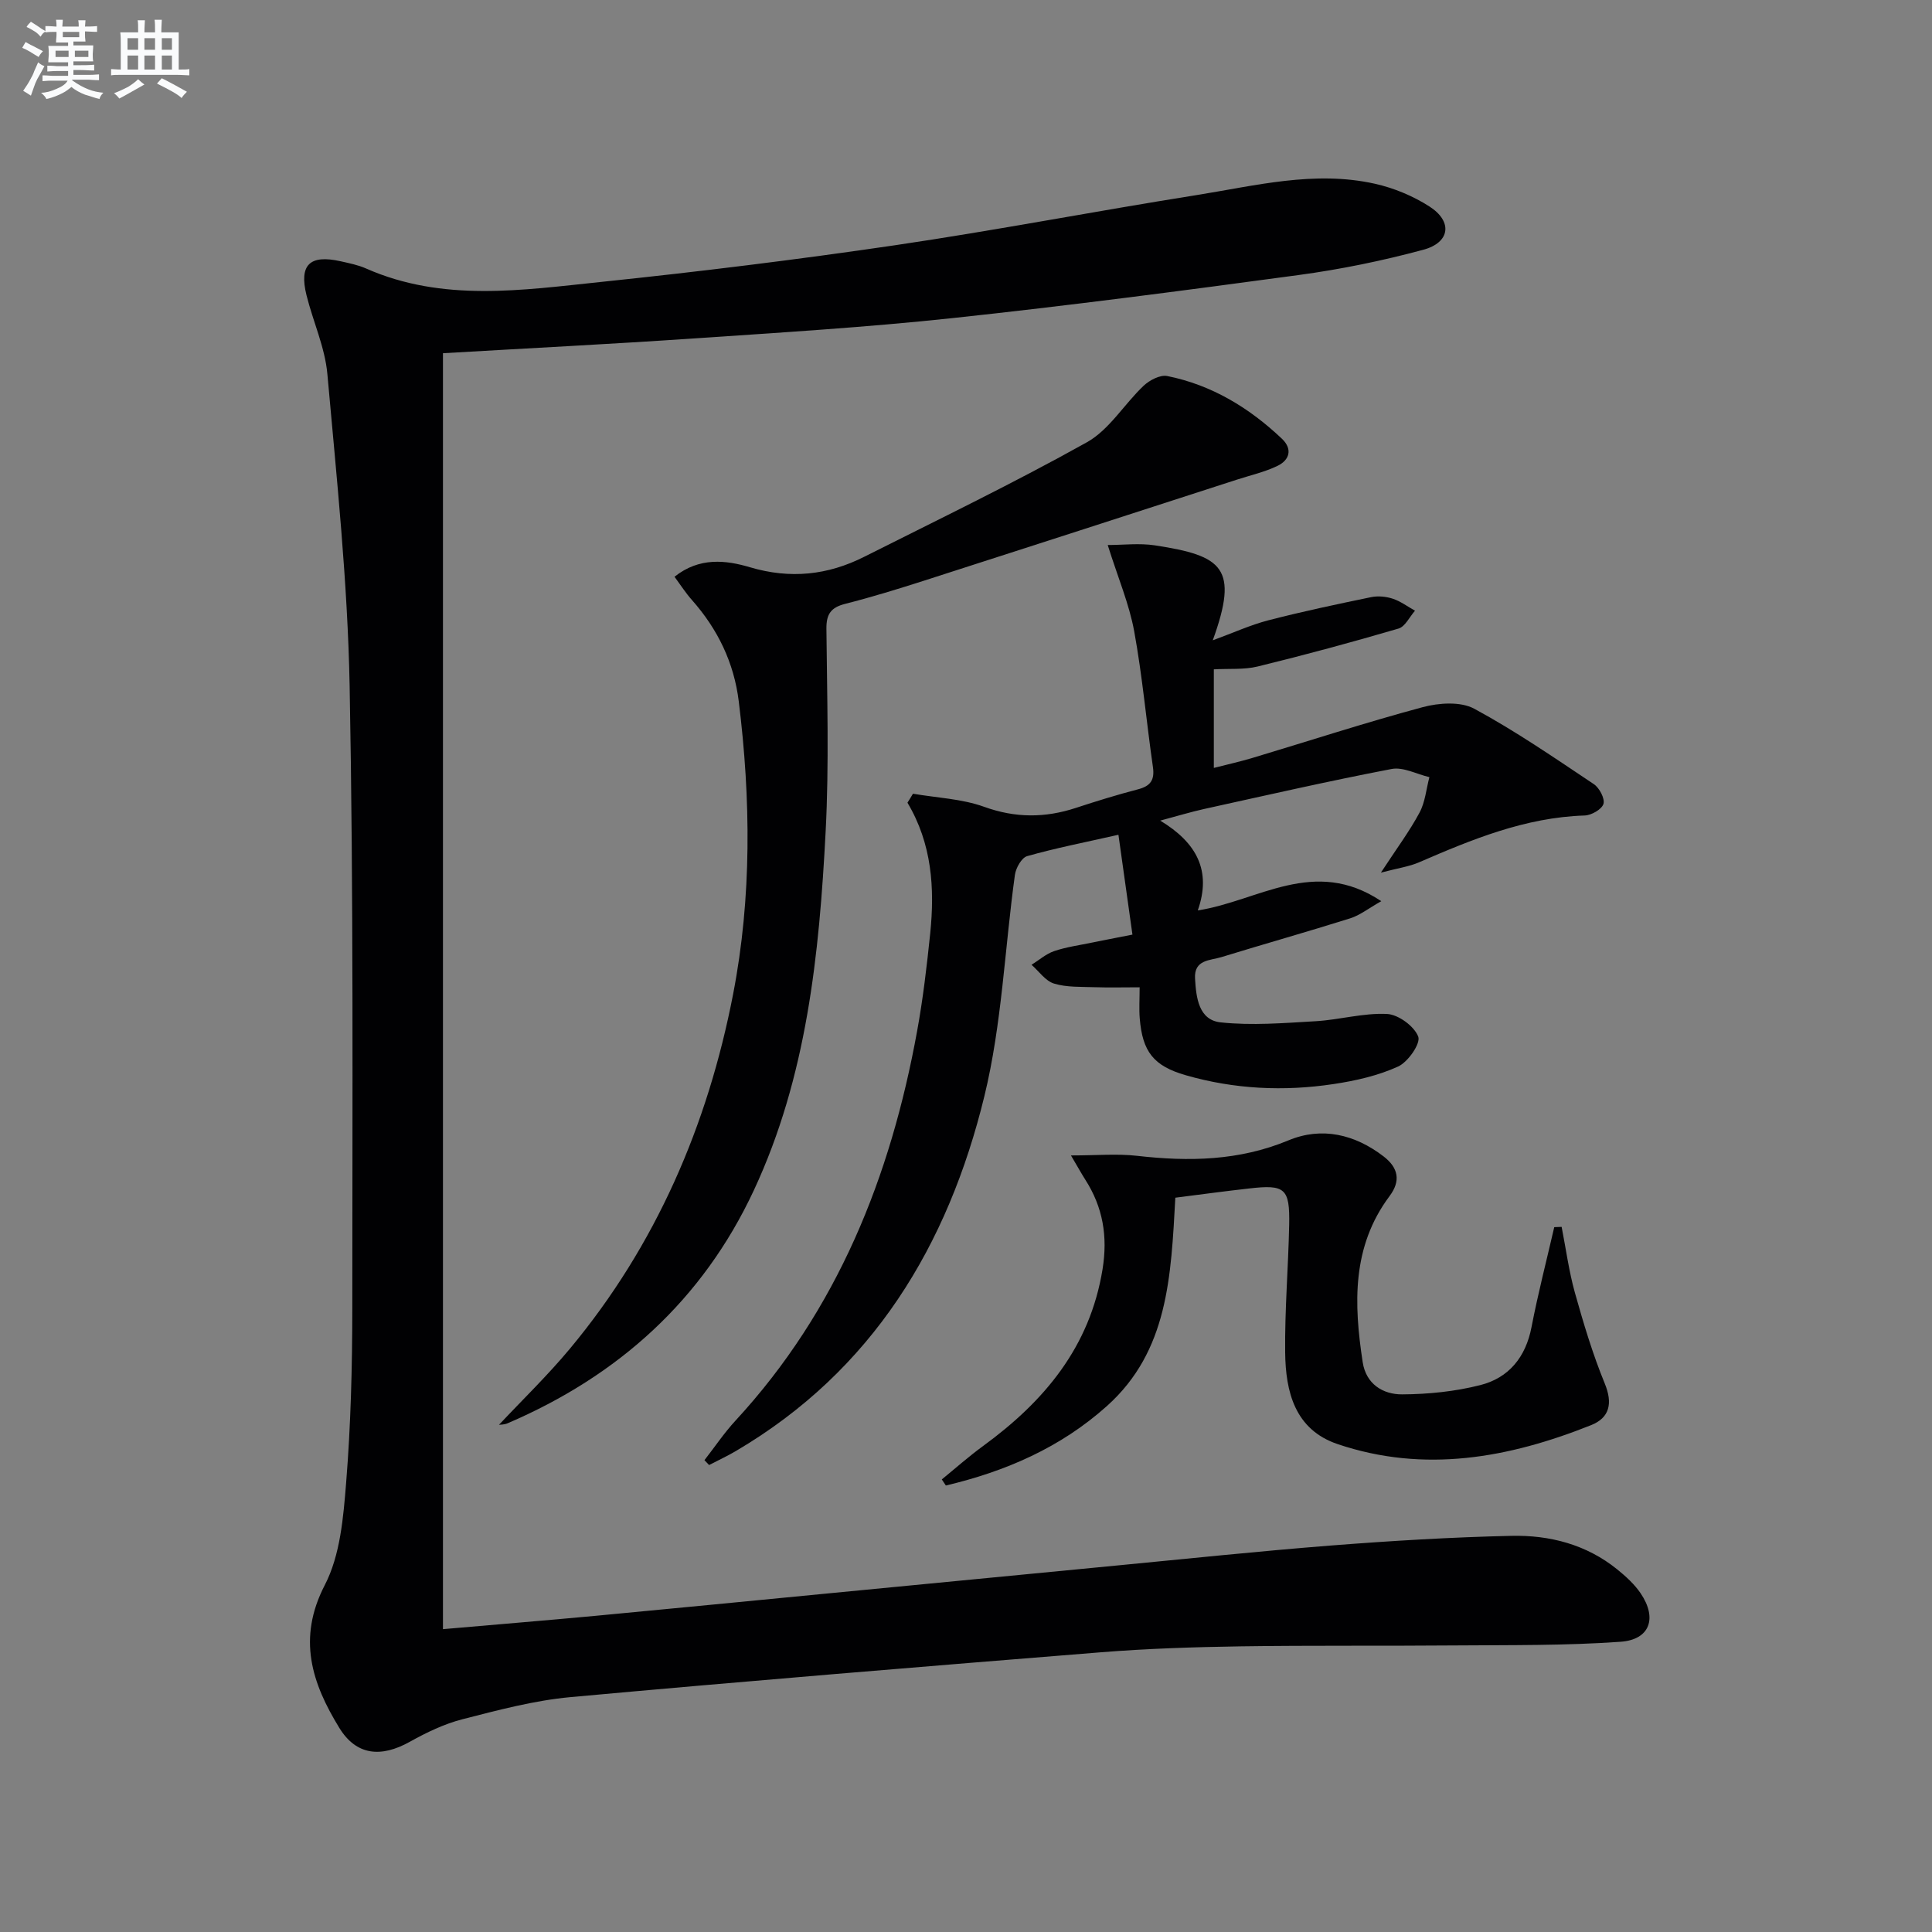
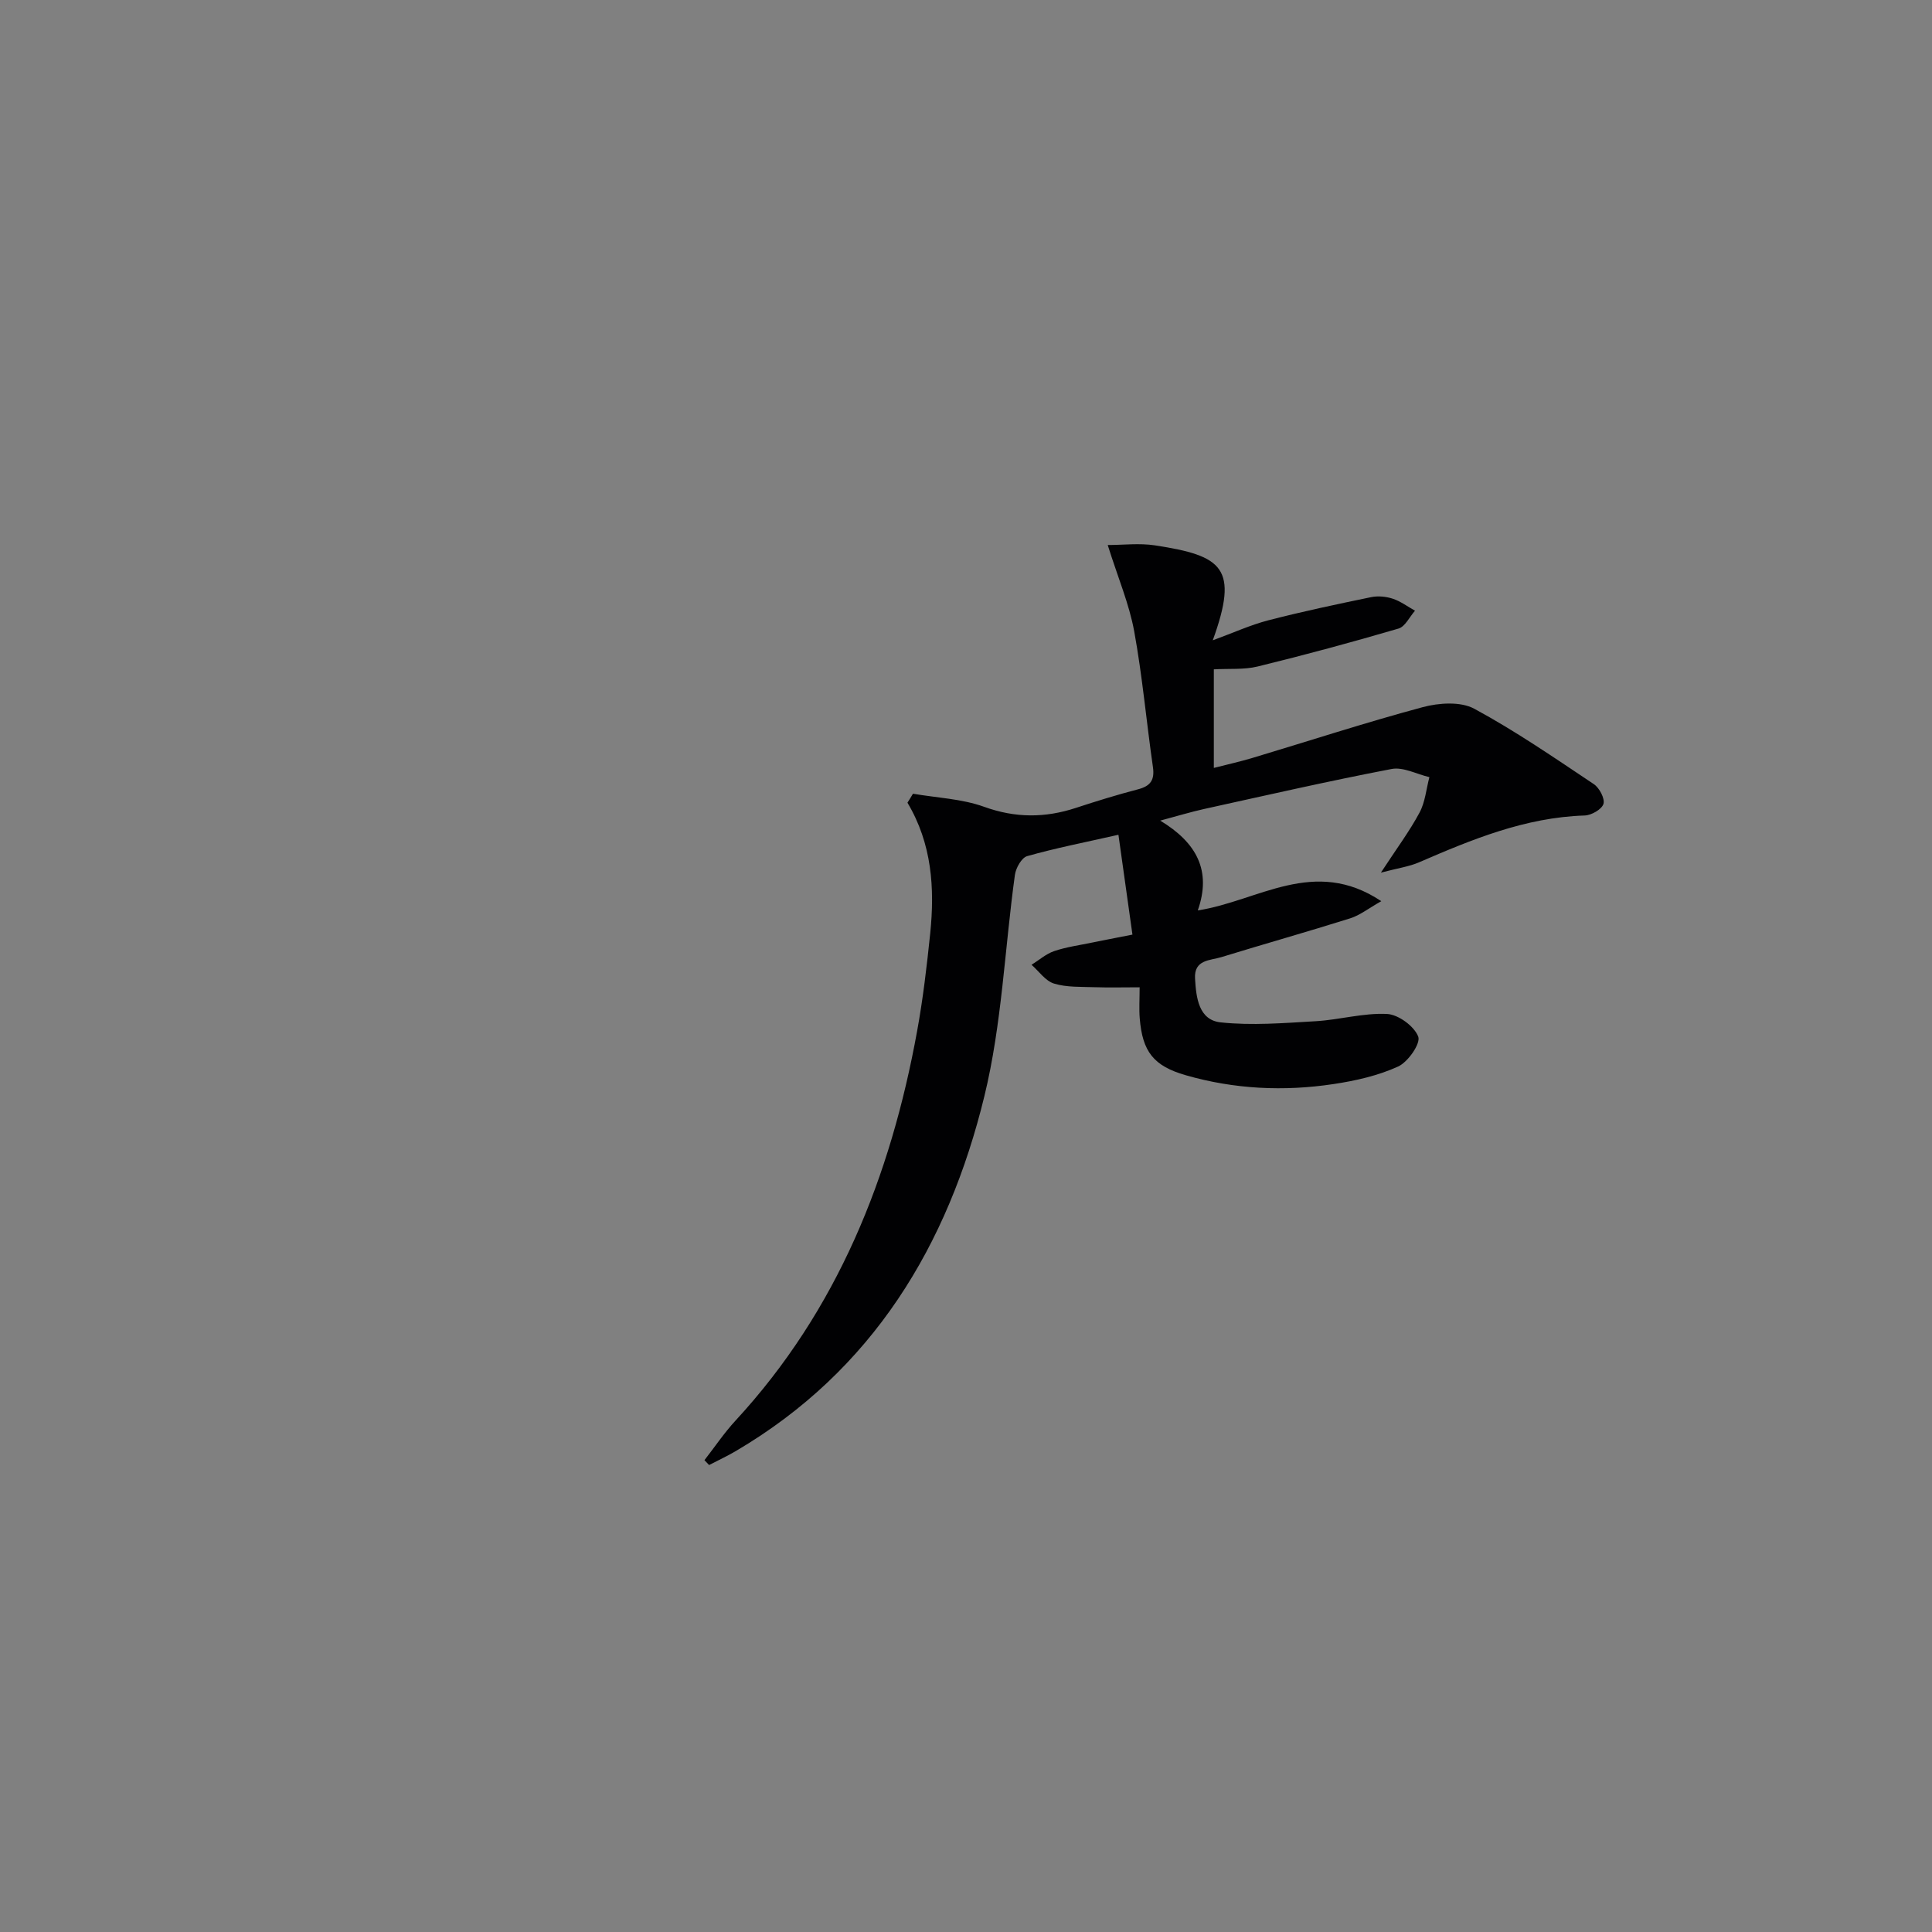
<svg xmlns="http://www.w3.org/2000/svg" enable-background="new 0 0 400 400" viewBox="0 0 400 400">
  <rect x="0" y="0" width="400" height="400" fill="#808080" stroke="none" />
  <g fill="#010103">
-     <path d="m91.71 73.13v264.17c10.75-.94 21.16-1.79 31.57-2.76 15.88-1.49 31.75-3.06 47.63-4.59 20.01-1.93 40.02-3.88 60.03-5.8 14.88-1.43 29.75-3 44.66-4.17 12.42-.97 24.86-1.72 37.31-2 7.92-.18 15.53 1.78 21.9 6.93 1.79 1.45 3.58 3.07 4.86 4.96 3.48 5.12 1.96 9.6-4.14 10.04-11.4.81-22.88.67-34.33.76-14.8.13-29.6-.03-44.4.19-9.64.15-19.3.46-28.91 1.23-36.6 2.94-73.2 5.94-109.76 9.28-7.54.69-15 2.69-22.38 4.58-3.78.97-7.45 2.74-10.89 4.66-6 3.35-11.11 2.84-14.62-2.89-5.65-9.21-8.74-18.45-3-29.54 3.22-6.21 3.85-14.06 4.43-21.27.96-11.93 1.26-23.93 1.27-35.91.01-42.99.26-85.98-.55-128.95-.41-21.55-2.69-43.09-4.61-64.59-.49-5.53-2.96-10.86-4.32-16.33-1.57-6.3.66-8.47 7.05-7.04 1.78.4 3.61.76 5.26 1.49 15.88 7.02 32.37 4.49 48.68 2.79 20.32-2.12 40.61-4.62 60.82-7.59 20.84-3.07 41.54-7.07 62.35-10.37 12.25-1.95 24.52-5.16 37.02-2.37 3.95.88 7.94 2.54 11.34 4.73 4.81 3.1 4.26 7.44-1.3 8.94-8.46 2.28-17.12 4.06-25.8 5.23-23.86 3.23-47.74 6.36-71.68 8.92-17.84 1.91-35.78 3-53.69 4.22-17.07 1.16-34.17 2.02-51.8 3.05z" />
    <path d="m189.02 164.33c4.93.85 10.1 1.04 14.73 2.71 6.48 2.34 12.61 2.32 18.99.23 4.26-1.4 8.54-2.72 12.87-3.85 2.59-.67 3.48-1.93 3.09-4.62-1.35-9.37-2.18-18.82-3.88-28.12-1.03-5.62-3.33-11-5.48-17.84 3.19 0 6.55-.42 9.77.07 14.06 2.15 17.42 4.64 11.98 19.66 4.27-1.56 7.82-3.19 11.54-4.15 7.03-1.82 14.15-3.32 21.26-4.79 1.41-.29 3.07-.13 4.45.32 1.64.54 3.09 1.63 4.62 2.49-1.13 1.28-2.04 3.3-3.42 3.7-9.65 2.83-19.38 5.46-29.15 7.85-2.83.69-5.91.41-9.08.59v20.41c2.78-.71 5.42-1.3 8-2.07 11.76-3.53 23.44-7.34 35.28-10.52 3.33-.89 7.81-1.19 10.63.33 8.57 4.63 16.65 10.2 24.77 15.62 1.15.77 2.32 3 1.99 4.09-.35 1.13-2.5 2.36-3.9 2.4-12.28.39-23.31 4.94-34.32 9.71-2.02.87-4.29 1.18-7.86 2.12 3.26-4.99 5.92-8.55 8-12.43 1.17-2.18 1.39-4.88 2.04-7.34-2.62-.61-5.41-2.15-7.82-1.69-13.02 2.49-25.95 5.45-38.9 8.3-2.7.6-5.36 1.41-9.01 2.39 7.57 4.57 10.66 10.38 7.78 18.59 12.51-1.92 24.08-11.19 37.99-1.91-2.68 1.51-4.43 2.92-6.43 3.55-8.86 2.79-17.8 5.3-26.67 8.03-2.33.72-5.69.48-5.46 4.44.23 3.95.75 8.58 5.3 9.07 6.48.69 13.13.14 19.68-.24 4.94-.29 9.88-1.74 14.77-1.5 2.35.12 5.64 2.54 6.46 4.69.54 1.42-2.11 5.25-4.16 6.19-4.15 1.89-8.8 2.95-13.35 3.63-10.3 1.56-20.58 1.07-30.64-1.83-6.66-1.92-8.95-4.88-9.51-11.78-.16-1.96-.02-3.95-.02-6.42-3.46 0-6.39.08-9.32-.02-2.82-.1-5.77.05-8.4-.75-1.78-.54-3.12-2.54-4.66-3.89 1.55-.97 2.99-2.25 4.67-2.83 2.5-.85 5.17-1.21 7.77-1.75 2.44-.5 4.89-.97 8.45-1.67-.95-6.75-1.89-13.48-2.9-20.67-7.03 1.59-13.03 2.76-18.89 4.42-1.15.32-2.34 2.44-2.54 3.86-2.12 15.28-2.69 30.92-6.32 45.82-7.52 30.89-23.12 56.82-51.44 73.48-1.8 1.06-3.71 1.95-5.56 2.91-.32-.34-.64-.67-.96-1.01 2.14-2.74 4.09-5.66 6.44-8.2 21.12-22.89 32.11-50.5 37.59-80.64 1.22-6.68 2.01-13.46 2.71-20.22.96-9.36.36-18.56-4.71-27.06.4-.62.77-1.24 1.14-1.86z" />
-     <path d="m139.65 119.41c5.15-4.11 10.67-3.44 15.61-1.97 8.36 2.48 16.11 1.65 23.68-2.17 15.44-7.77 31.02-15.29 46.1-23.71 4.63-2.59 7.71-7.88 11.73-11.69 1.23-1.16 3.42-2.31 4.89-2.02 9.21 1.85 16.99 6.58 23.75 12.99 2.23 2.12 1.61 4.4-.93 5.62-2.66 1.28-5.61 1.94-8.44 2.86-21.6 6.99-43.2 13.99-64.82 20.93-5.37 1.72-10.77 3.38-16.23 4.77-2.92.74-3.92 2.08-3.89 5.15.13 14 .57 28.03-.16 41.99-1.32 25.44-3.89 50.77-14.87 74.29-10.62 22.75-28.1 38.42-51.01 48.24-.69.29-1.52.26-1.75.3 4.8-5.12 10.04-10.18 14.67-15.74 17.85-21.42 28.56-46.33 33.81-73.46 3.87-20.02 3.66-40.34 1.16-60.6-.99-8.01-4.35-14.92-9.68-20.95-1.27-1.42-2.32-3.07-3.62-4.83z" />
-     <path d="m243.34 247.97c-.9 16.29-1.46 31.74-14.15 43.12-9.63 8.64-21.03 13.55-33.36 16.47-.28-.42-.56-.84-.84-1.26 2.84-2.32 5.59-4.76 8.55-6.92 12.65-9.23 22.11-20.47 24.73-36.59 1.1-6.8.09-12.83-3.57-18.55-.77-1.21-1.46-2.46-2.97-5.02 5.35 0 9.57-.39 13.69.08 10.72 1.22 21.1 1.05 31.34-3.2 6.9-2.87 13.73-1.27 19.72 3.34 3.03 2.34 3.57 5.05 1.22 8.19-7.85 10.49-7.41 22.35-5.57 34.39.69 4.52 4.17 6.69 8.17 6.67 5.41-.03 10.95-.59 16.18-1.92 5.89-1.49 9.4-5.77 10.6-11.99 1.34-6.95 3.12-13.81 4.71-20.71.51-.02 1.02-.04 1.53-.06.89 4.54 1.5 9.16 2.74 13.61 1.78 6.35 3.68 12.71 6.18 18.8 1.7 4.13 1.02 7.11-2.82 8.64-17.04 6.8-34.51 9.99-52.47 3.93-8.87-3-10.78-10.83-10.87-18.97-.1-8.8.65-17.62.83-26.43.15-7.57-.85-8.39-8.29-7.53-5.09.57-10.15 1.26-15.28 1.91z" />
+     <path d="m139.65 119.41z" />
  </g>
-   <path d="m6.8 9.5c.6.3 1.3.7 2.1 1.1-.4.4-.7.8-.9 1.2-.7-.4-1.3-.8-1.8-1.1s-1.1-.6-1.6-.8c.2-.4.5-.8.7-1.2.4.2.8.5 1.5.8zm.9 6.9c-.3.6-.5 1.1-.7 1.7s-.4 1.1-.6 1.7c-.6-.4-1.1-.7-1.6-1 .7-1 1.2-1.8 1.5-2.4.3-.5.6-1.1.8-1.7.3-.6.5-1.2.8-1.8.3.3.8.6 1.3.8-.7 1.3-1.2 2.2-1.5 2.7zm.1-11c.4.3 1 .7 1.7 1.1-.5.2-.8.6-1.1 1.1-.5-.6-1-1-1.4-1.2s-.9-.6-1.5-.8c.2-.4.5-.7.9-1.1.5.3.9.6 1.4.9zm10.5 13.1c1 .4 2 .6 3.1.7-.4.4-.7.8-.8 1.3-.9-.2-1.9-.6-3-.9-1-.4-2-.9-2.8-1.6-.5.4-1.1.9-1.9 1.3s-1.9.9-3.3 1.2c-.1-.3-.5-.8-1.1-1.3 1 0 2.1-.3 3.2-.8 1.2-.5 1.9-1 2.3-1.7h-3.2c-.4 0-1 0-2 .1v-1.2c1 0 1.7.1 2 .1h3.3v-1h-2.3c-.2 0-.9 0-2 .1v-1.2c1.2 0 1.9.1 2 .1h2.3v-.8h-4.1c0-.7.1-1.2.1-1.6 0-.5 0-1.1-.1-1.8h4.1v-.7h-2.5c0-.6.1-1.1.1-1.6v-.6h-.5c-.4 0-1 0-1.8.1v-1.3c1.2 0 1.9.1 2.1.1h.2c0-.3 0-.8-.1-1.4h1.4c0 .6-.1 1-.1 1.4h3.4c0-.4 0-.8-.1-1.3h1.5c0 .4-.1.9-.1 1.3.7 0 1.5 0 2.5-.1v1.2c-1 0-1.8-.1-2.5-.1v.6c0 .3 0 .8.1 1.5h-2.5v.8h4.1c0 .8-.1 1.3-.1 1.8s0 1 .1 1.5h-4.1v.8h1.4c.8 0 1.8 0 2.9-.1v1.2c-1 0-1.9-.1-2.8-.1h-1.5v1h3.2c.3 0 1 0 2.1-.1v1.2c-1.1 0-1.8-.1-2.1-.1h-3.4l-.1.1c1.4 1 2.4 1.5 3.4 1.9zm-4.1-6.7v-1.3h-2.7v1.3zm2.2-4.1v-1.1h-3.4v1.1zm1.9 4.1v-1.3h-2.8v1.3z" fill="#fafbfc" />
-   <path d="m37 6.7v2.3 5.4c1 0 1.8 0 2.2-.1v1.3c-.6 0-1.5-.1-2.5-.1h-11.9c-.7 0-1.3 0-1.8.1v-1.3c.5 0 1.1.1 2 .1v-5.2c0-1 0-1.8-.1-2.5h3.7c0-1.3 0-2.1-.1-2.5h1.5c0 .4-.1 1.3-.1 2.5h2.2c0-1.2 0-2.1-.1-2.6h1.5c0 .4-.1 1.3-.1 2.6zm-12.3 13.7c-.3-.4-.7-.8-1.1-1.1 1.1-.4 2.1-.9 2.9-1.3.8-.5 1.5-1 2.1-1.6.4.4.9.8 1.3 1.1-2.5 1.4-4.2 2.4-5.2 2.9zm3.9-10.1v-2.4h-2.2v2.4zm0 4.1v-2.9h-2.2v2.9zm3.5-4.1v-2.4h-2.2v2.4zm0 4.1v-2.9h-2.2v2.9zm.4 2.9 1-1.1c.6.3 1.4.7 2.5 1.3s2 1.1 2.7 1.5c-.4.4-.8.8-1.1 1.3-.8-.8-2.5-1.7-5.1-3zm3.1-7v-2.4h-2.1v2.4zm0 4.1v-2.9h-2.1v2.9z" fill="#fafbfc" />
</svg>